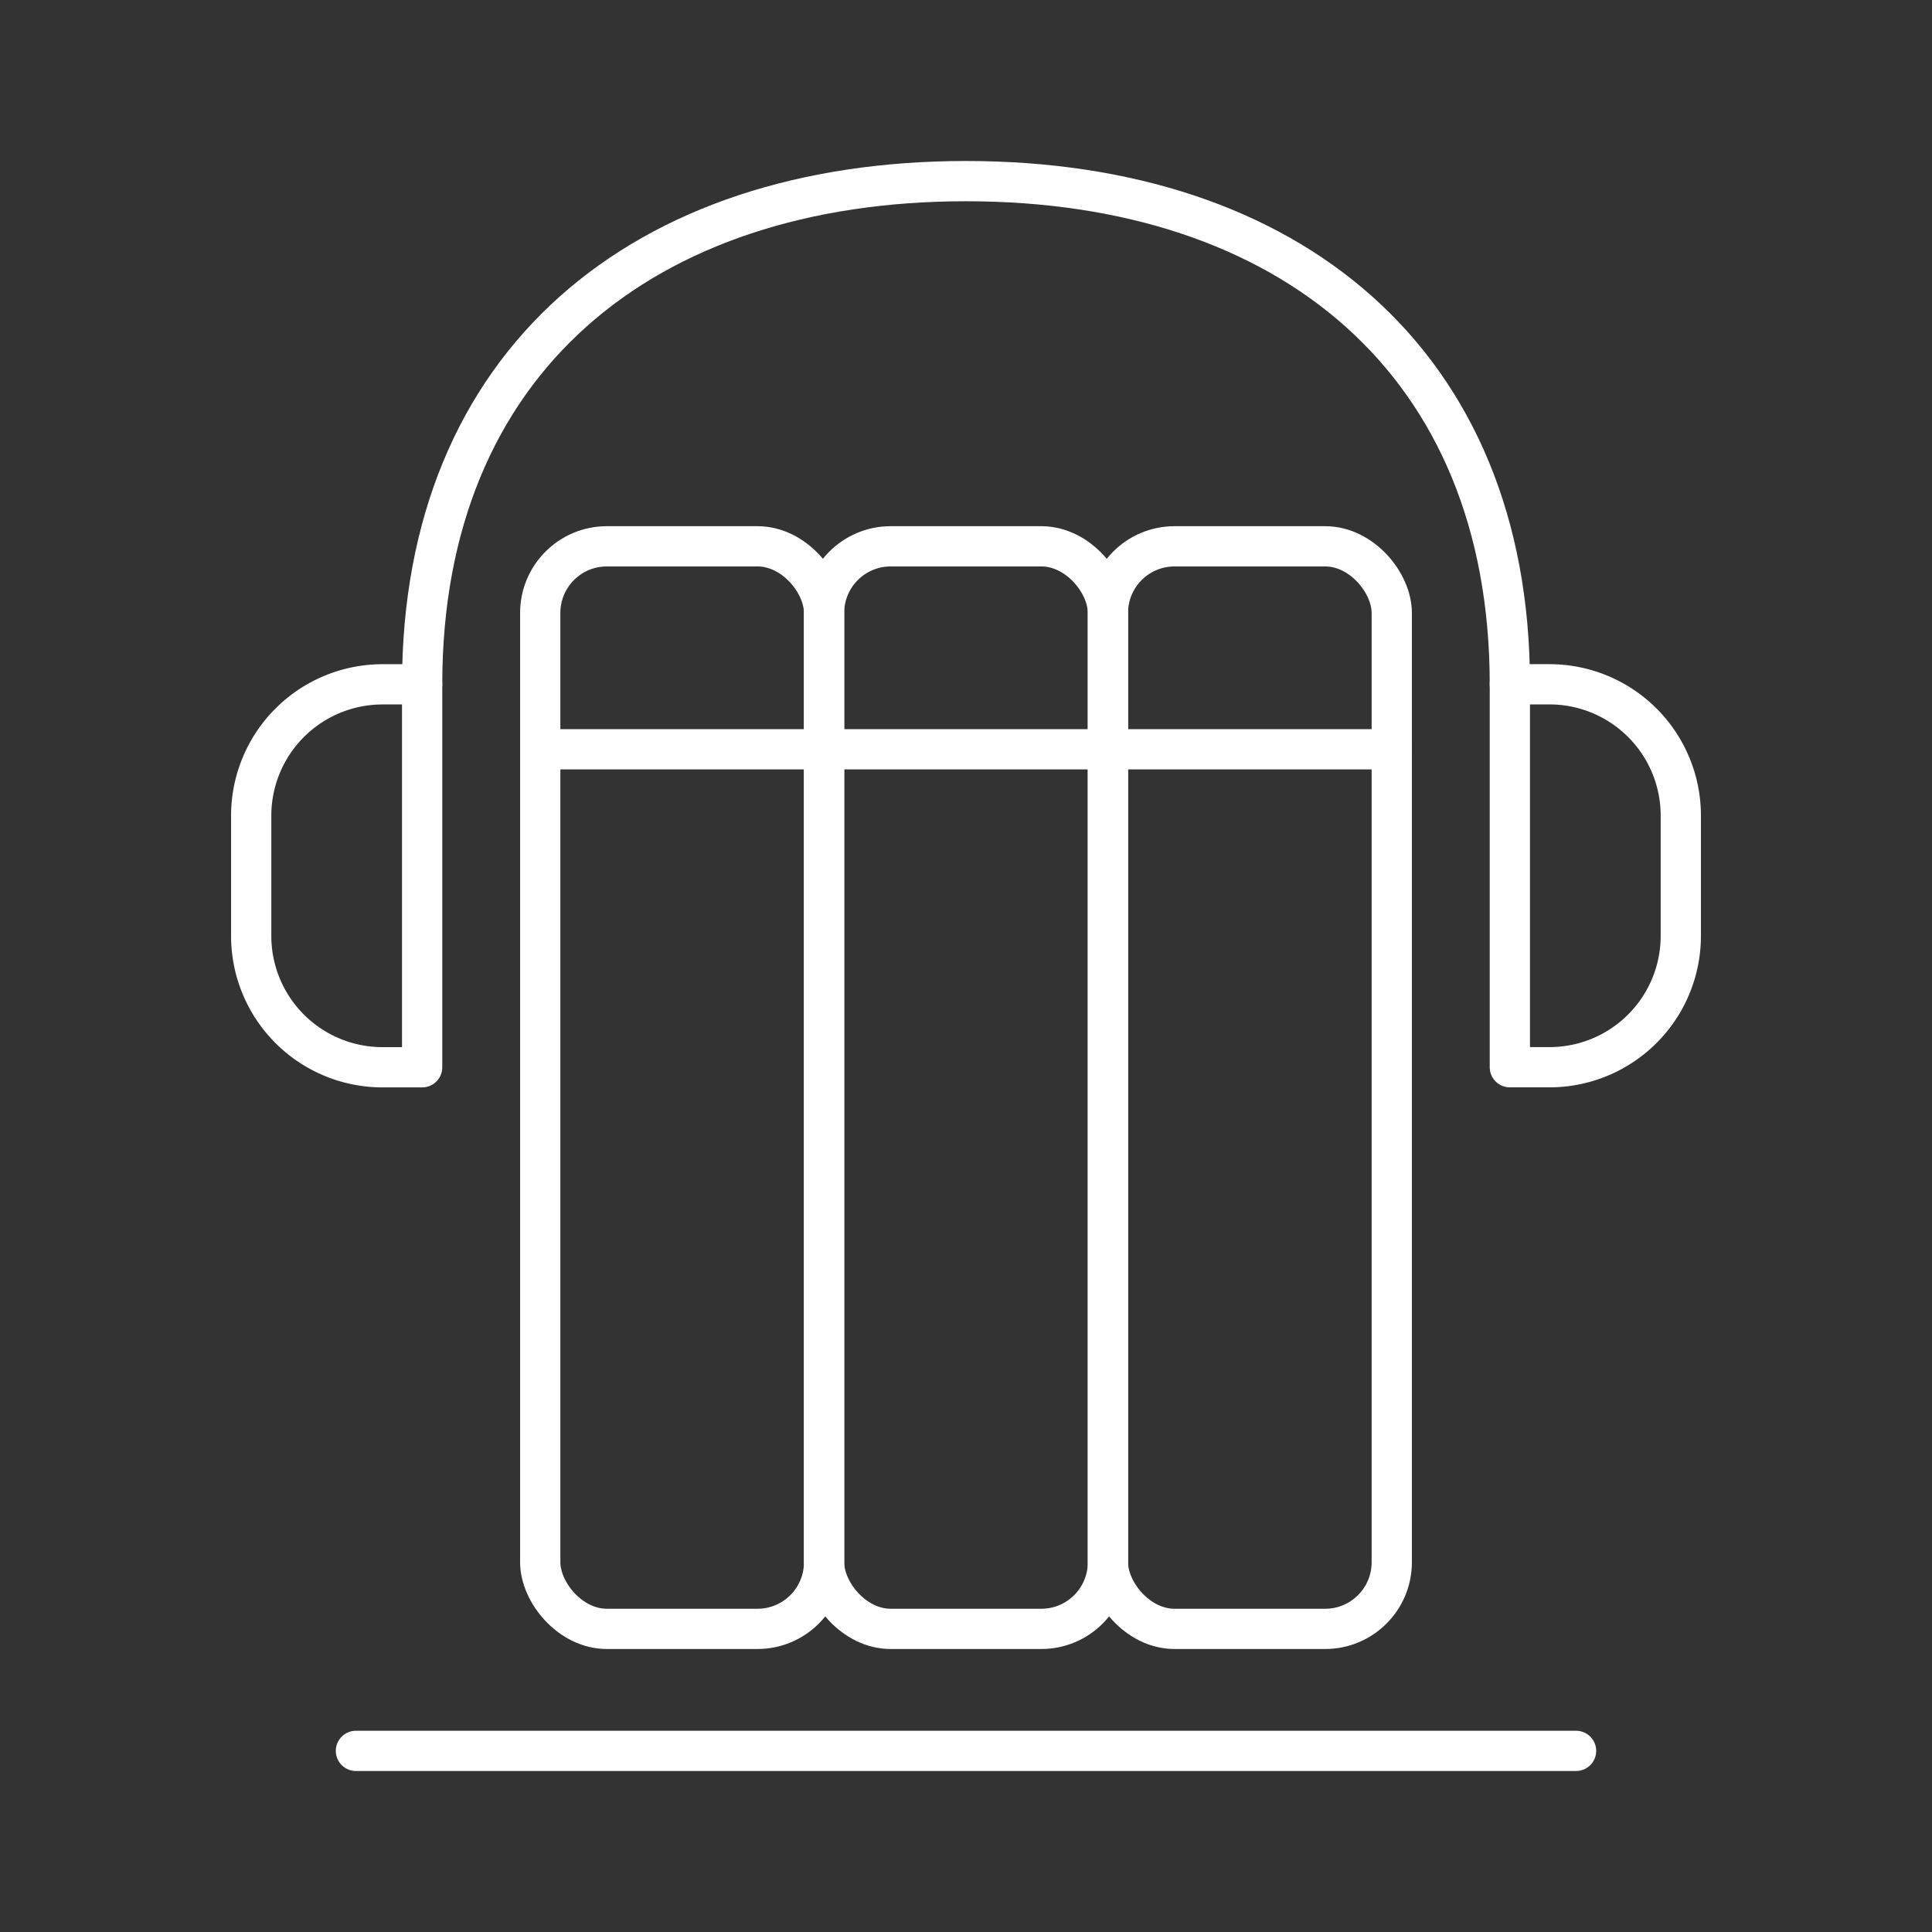
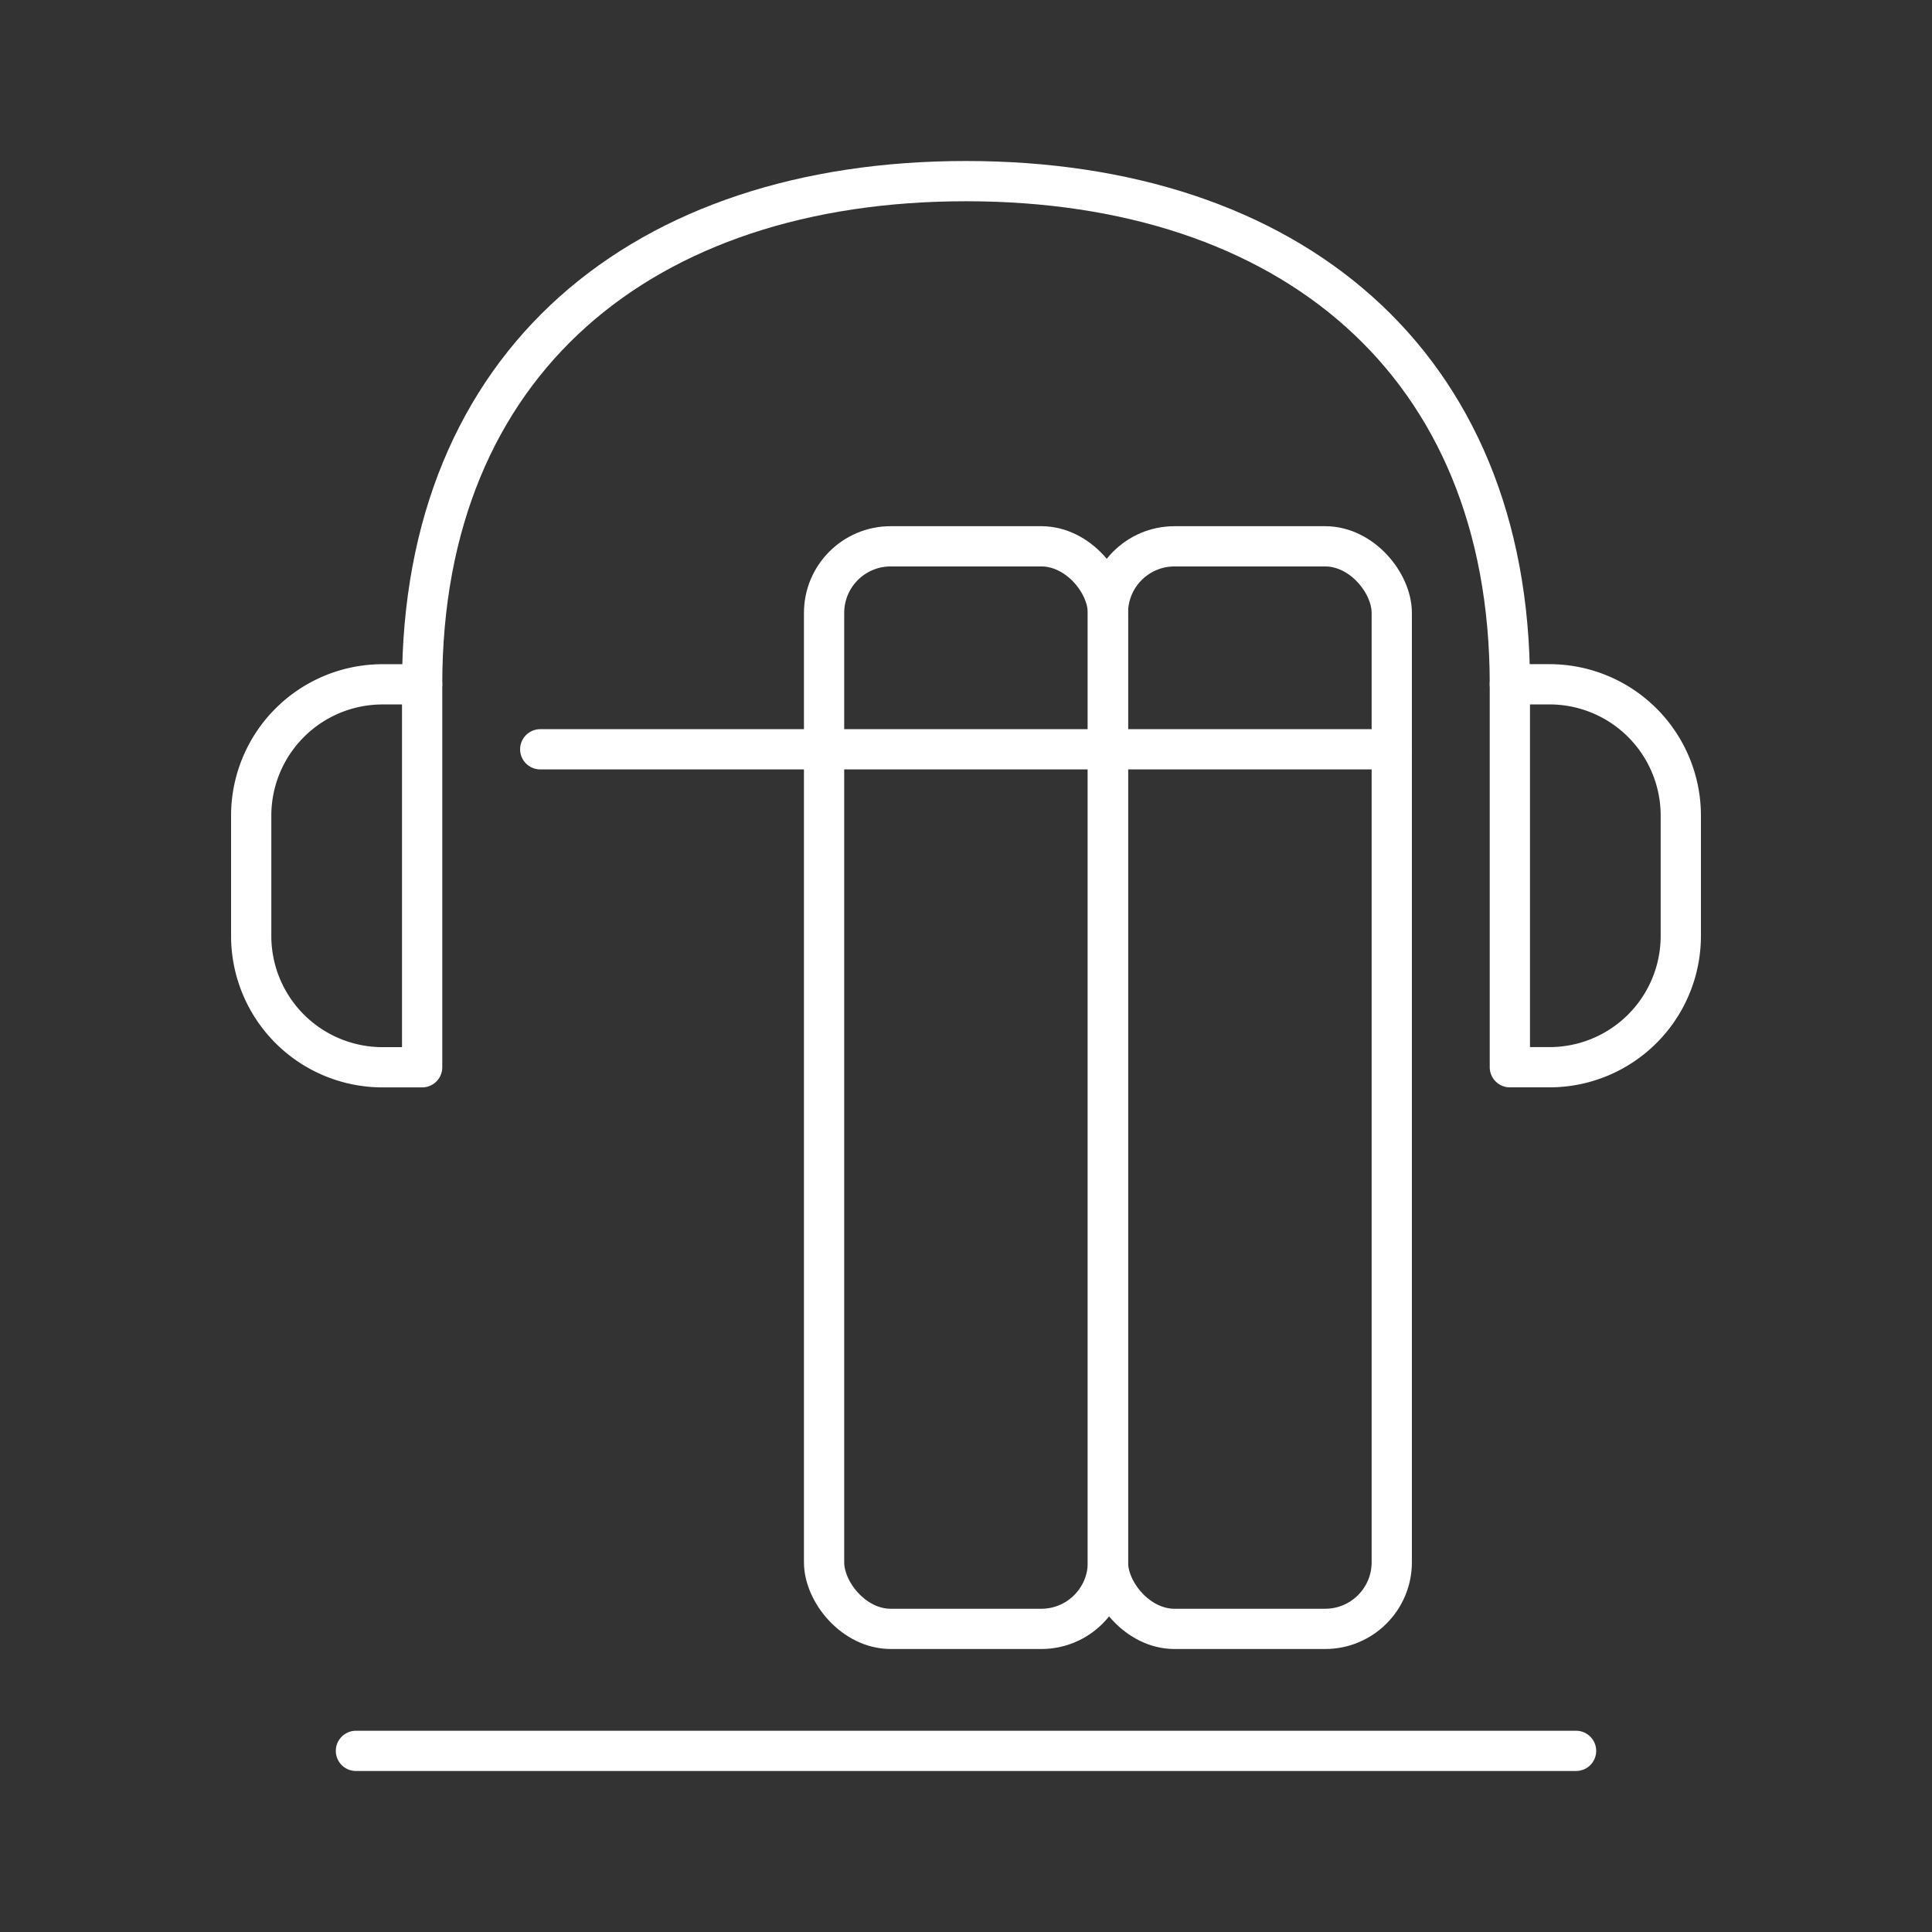
<svg xmlns="http://www.w3.org/2000/svg" viewBox="0 0 48 48">
  <rect x="0" y="0" width="48" height="48" fill="#333333" stroke="none" />
  <defs>
    <style>.a{fill:none;stroke:#fff;stroke-linecap:round;stroke-linejoin:round;}</style>
  </defs>
  <line class="a" x1="8.843" y1="43.5" x2="39.157" y2="43.5" />
-   <rect class="a" x="13.422" y="13.573" width="7.052" height="26.896" rx="1.655" />
  <line class="a" x1="13.422" y1="18.616" x2="20.474" y2="18.616" />
  <rect class="a" x="20.474" y="13.573" width="7.052" height="26.896" rx="1.655" />
  <line class="a" x1="20.474" y1="18.616" x2="27.526" y2="18.616" />
  <rect class="a" x="27.526" y="13.573" width="7.052" height="26.896" rx="1.655" />
  <line class="a" x1="27.526" y1="18.616" x2="34.578" y2="18.616" />
  <path class="a" d="M37.512,17.002C37.512,8.981,32.021,4.5,24,4.5S10.488,8.981,10.488,17.002" />
  <path class="a" d="M9.504,17.002h.984a0,0,0,0,1,0,0v9.514a0,0,0,0,1,0,0H9.504a3.263,3.263,0,0,1-3.263-3.263V20.265A3.263,3.263,0,0,1,9.504,17.002Z" />
  <path class="a" d="M40.775,17.002h.984a0,0,0,0,1,0,0v9.514a0,0,0,0,1,0,0h-.984a3.263,3.263,0,0,1-3.263-3.263V20.265A3.263,3.263,0,0,1,40.775,17.002Z" transform="translate(79.271 43.517) rotate(180)" />
</svg>